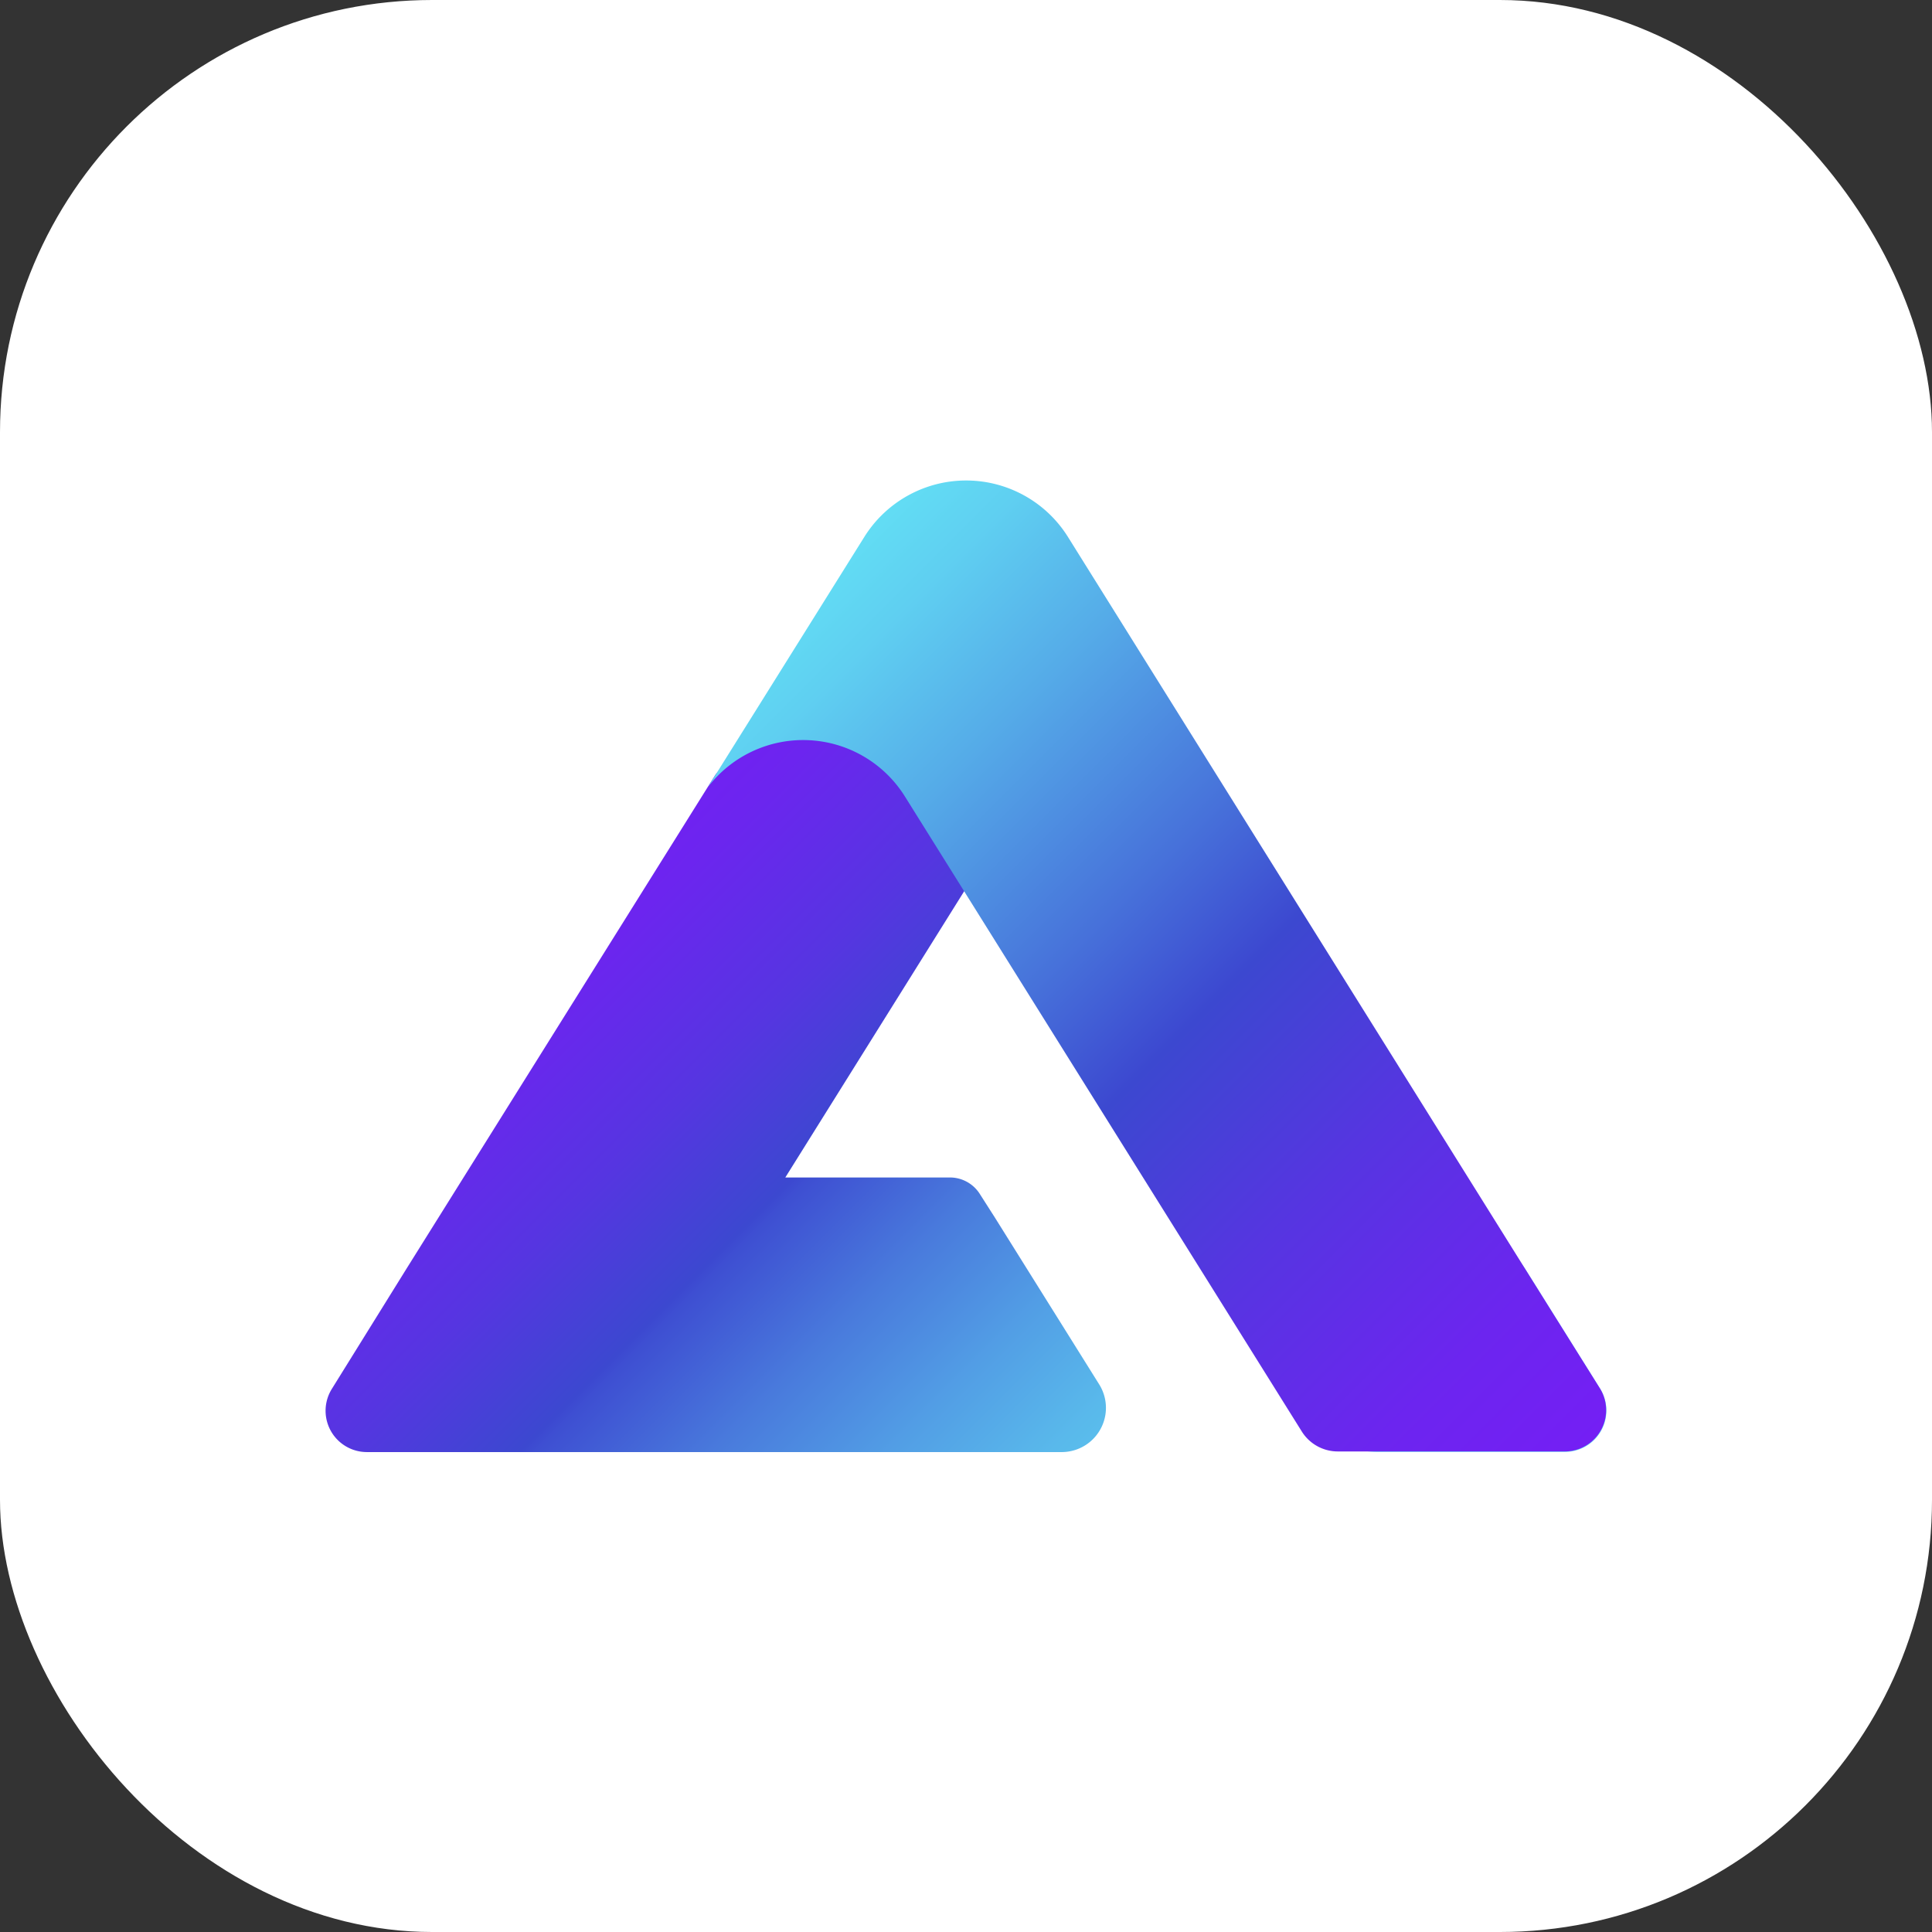
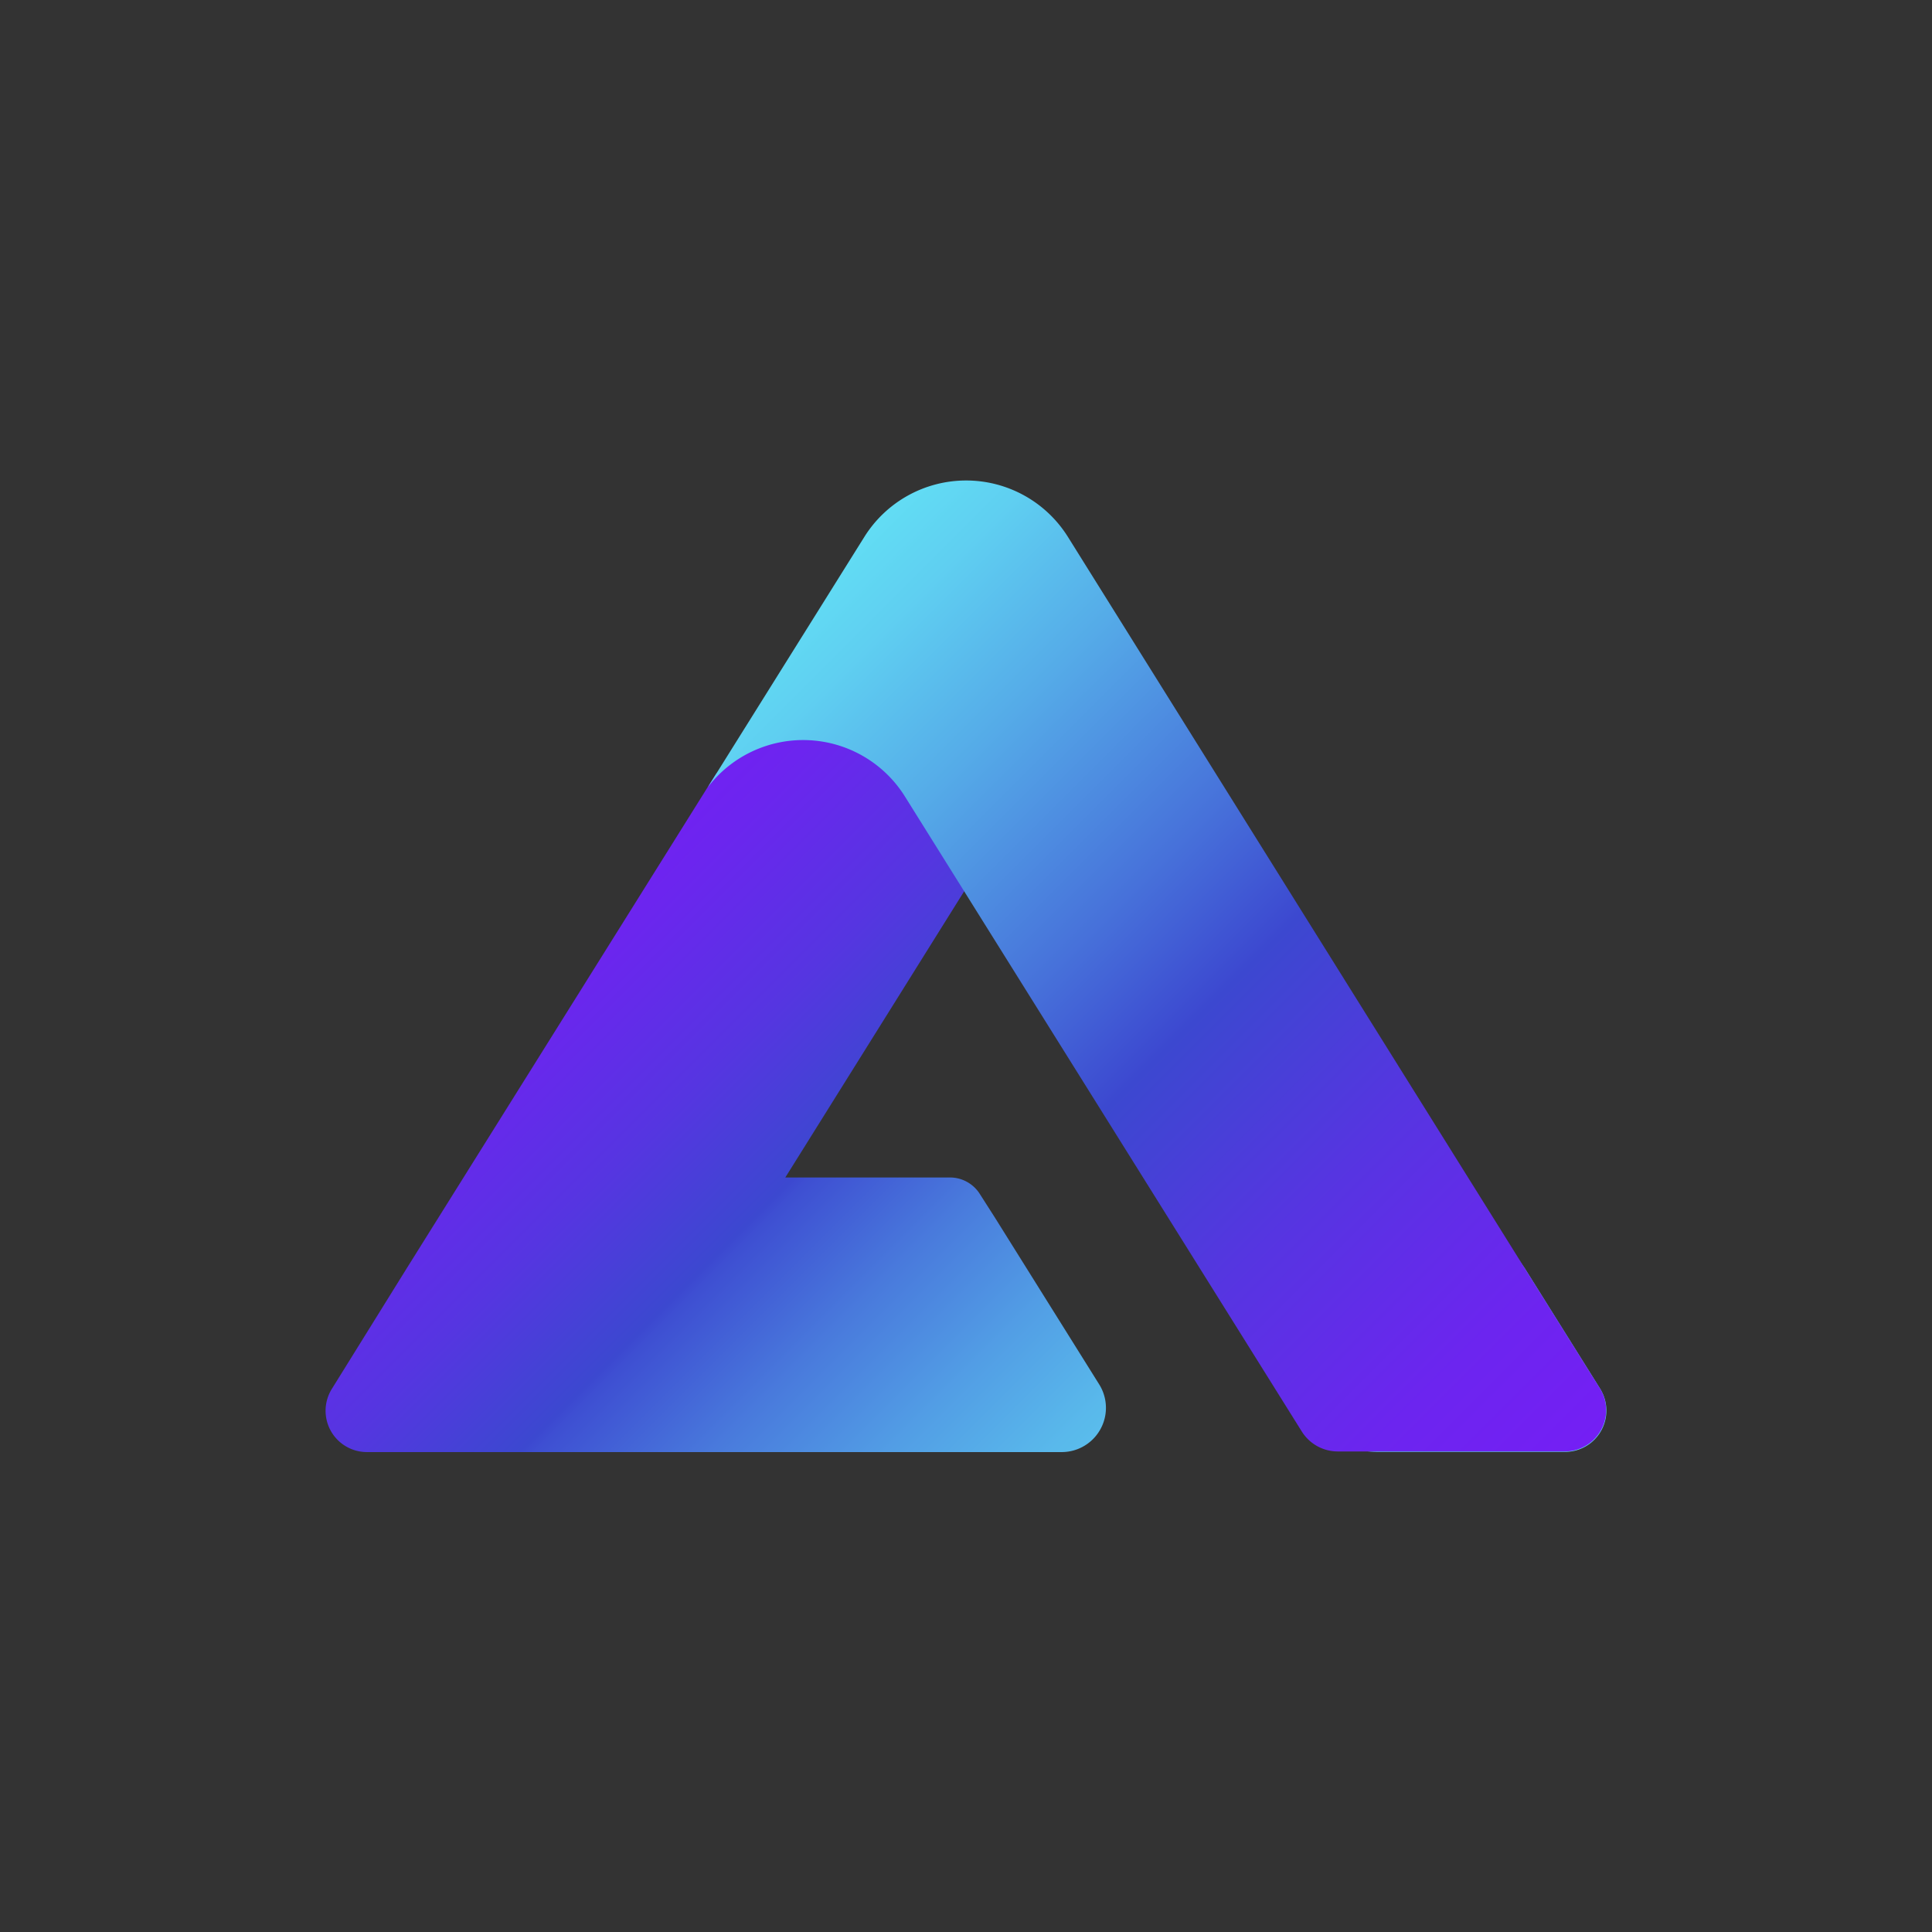
<svg xmlns="http://www.w3.org/2000/svg" viewBox="0 0 218.39 218.39">
  <rect x="0" y="0" width="218.39" height="218.39" fill="#333333" stroke="none" />
  <defs>
    <style>.cls-1{fill:#fff;}.cls-2{fill:url(#Degradado_sin_nombre_35);}.cls-3{fill:url(#Nueva_muestra_de_degradado_1);}</style>
    <linearGradient id="Degradado_sin_nombre_35" x1="62.85" y1="98.12" x2="153.85" y2="189.12" gradientUnits="userSpaceOnUse">
      <stop offset="0" stop-color="#741ff4" />
      <stop offset="0.08" stop-color="#6c25ef" />
      <stop offset="0.22" stop-color="#5635e1" />
      <stop offset="0.34" stop-color="#3c48d0" />
      <stop offset="0.35" stop-color="#3e4fd2" />
      <stop offset="0.46" stop-color="#497adc" />
      <stop offset="0.57" stop-color="#529ee5" />
      <stop offset="0.67" stop-color="#59b9eb" />
      <stop offset="0.78" stop-color="#5ecdf0" />
      <stop offset="0.89" stop-color="#61d9f3" />
      <stop offset="1" stop-color="#62ddf4" />
    </linearGradient>
    <linearGradient id="Nueva_muestra_de_degradado_1" x1="90.35" y1="67.51" x2="182.9" y2="160.06" gradientUnits="userSpaceOnUse">
      <stop offset="0" stop-color="#62ddf4" />
      <stop offset="0.07" stop-color="#5fcff1" />
      <stop offset="0.2" stop-color="#55abe8" />
      <stop offset="0.38" stop-color="#4772da" />
      <stop offset="0.5" stop-color="#3c48d0" />
      <stop offset="0.68" stop-color="#5635e1" />
      <stop offset="0.87" stop-color="#6c25ef" />
      <stop offset="1" stop-color="#741ff4" />
    </linearGradient>
  </defs>
  <g id="Capa_2" data-name="Capa 2">
    <g id="Capa_1-2" data-name="Capa 1">
-       <rect class="cls-1" width="218.39" height="218.39" rx="48.85" />
      <path class="cls-2" d="M180.89,157l-8.53-13.63L116.18,62.88c-5.31-8.51-12.42-8.07-17.74.44L86.57,81,80.9,87.53,46,143.33,37.51,157a4.67,4.67,0,0,0,4,7.14h78.58a5,5,0,0,0,4.2-7.59L112.44,137.6,110.78,135a4,4,0,0,0-3.42-1.9H88.77l20.43-32.69,16.9,27a.87.87,0,0,0,.09.11l19.27,30.85a12.26,12.26,0,0,0,10.38,5.75h21.09A4.67,4.67,0,0,0,180.89,157Z" />
      <path class="cls-3" d="M180.89,157l-8.53-13.63L120.71,60.68a13.57,13.57,0,0,0-23,0L80,89a13.56,13.56,0,0,1,22.27,1l44.88,71.81a4.8,4.8,0,0,0,4.06,2.26h25.72A4.67,4.67,0,0,0,180.89,157Z" />
    </g>
  </g>
</svg>